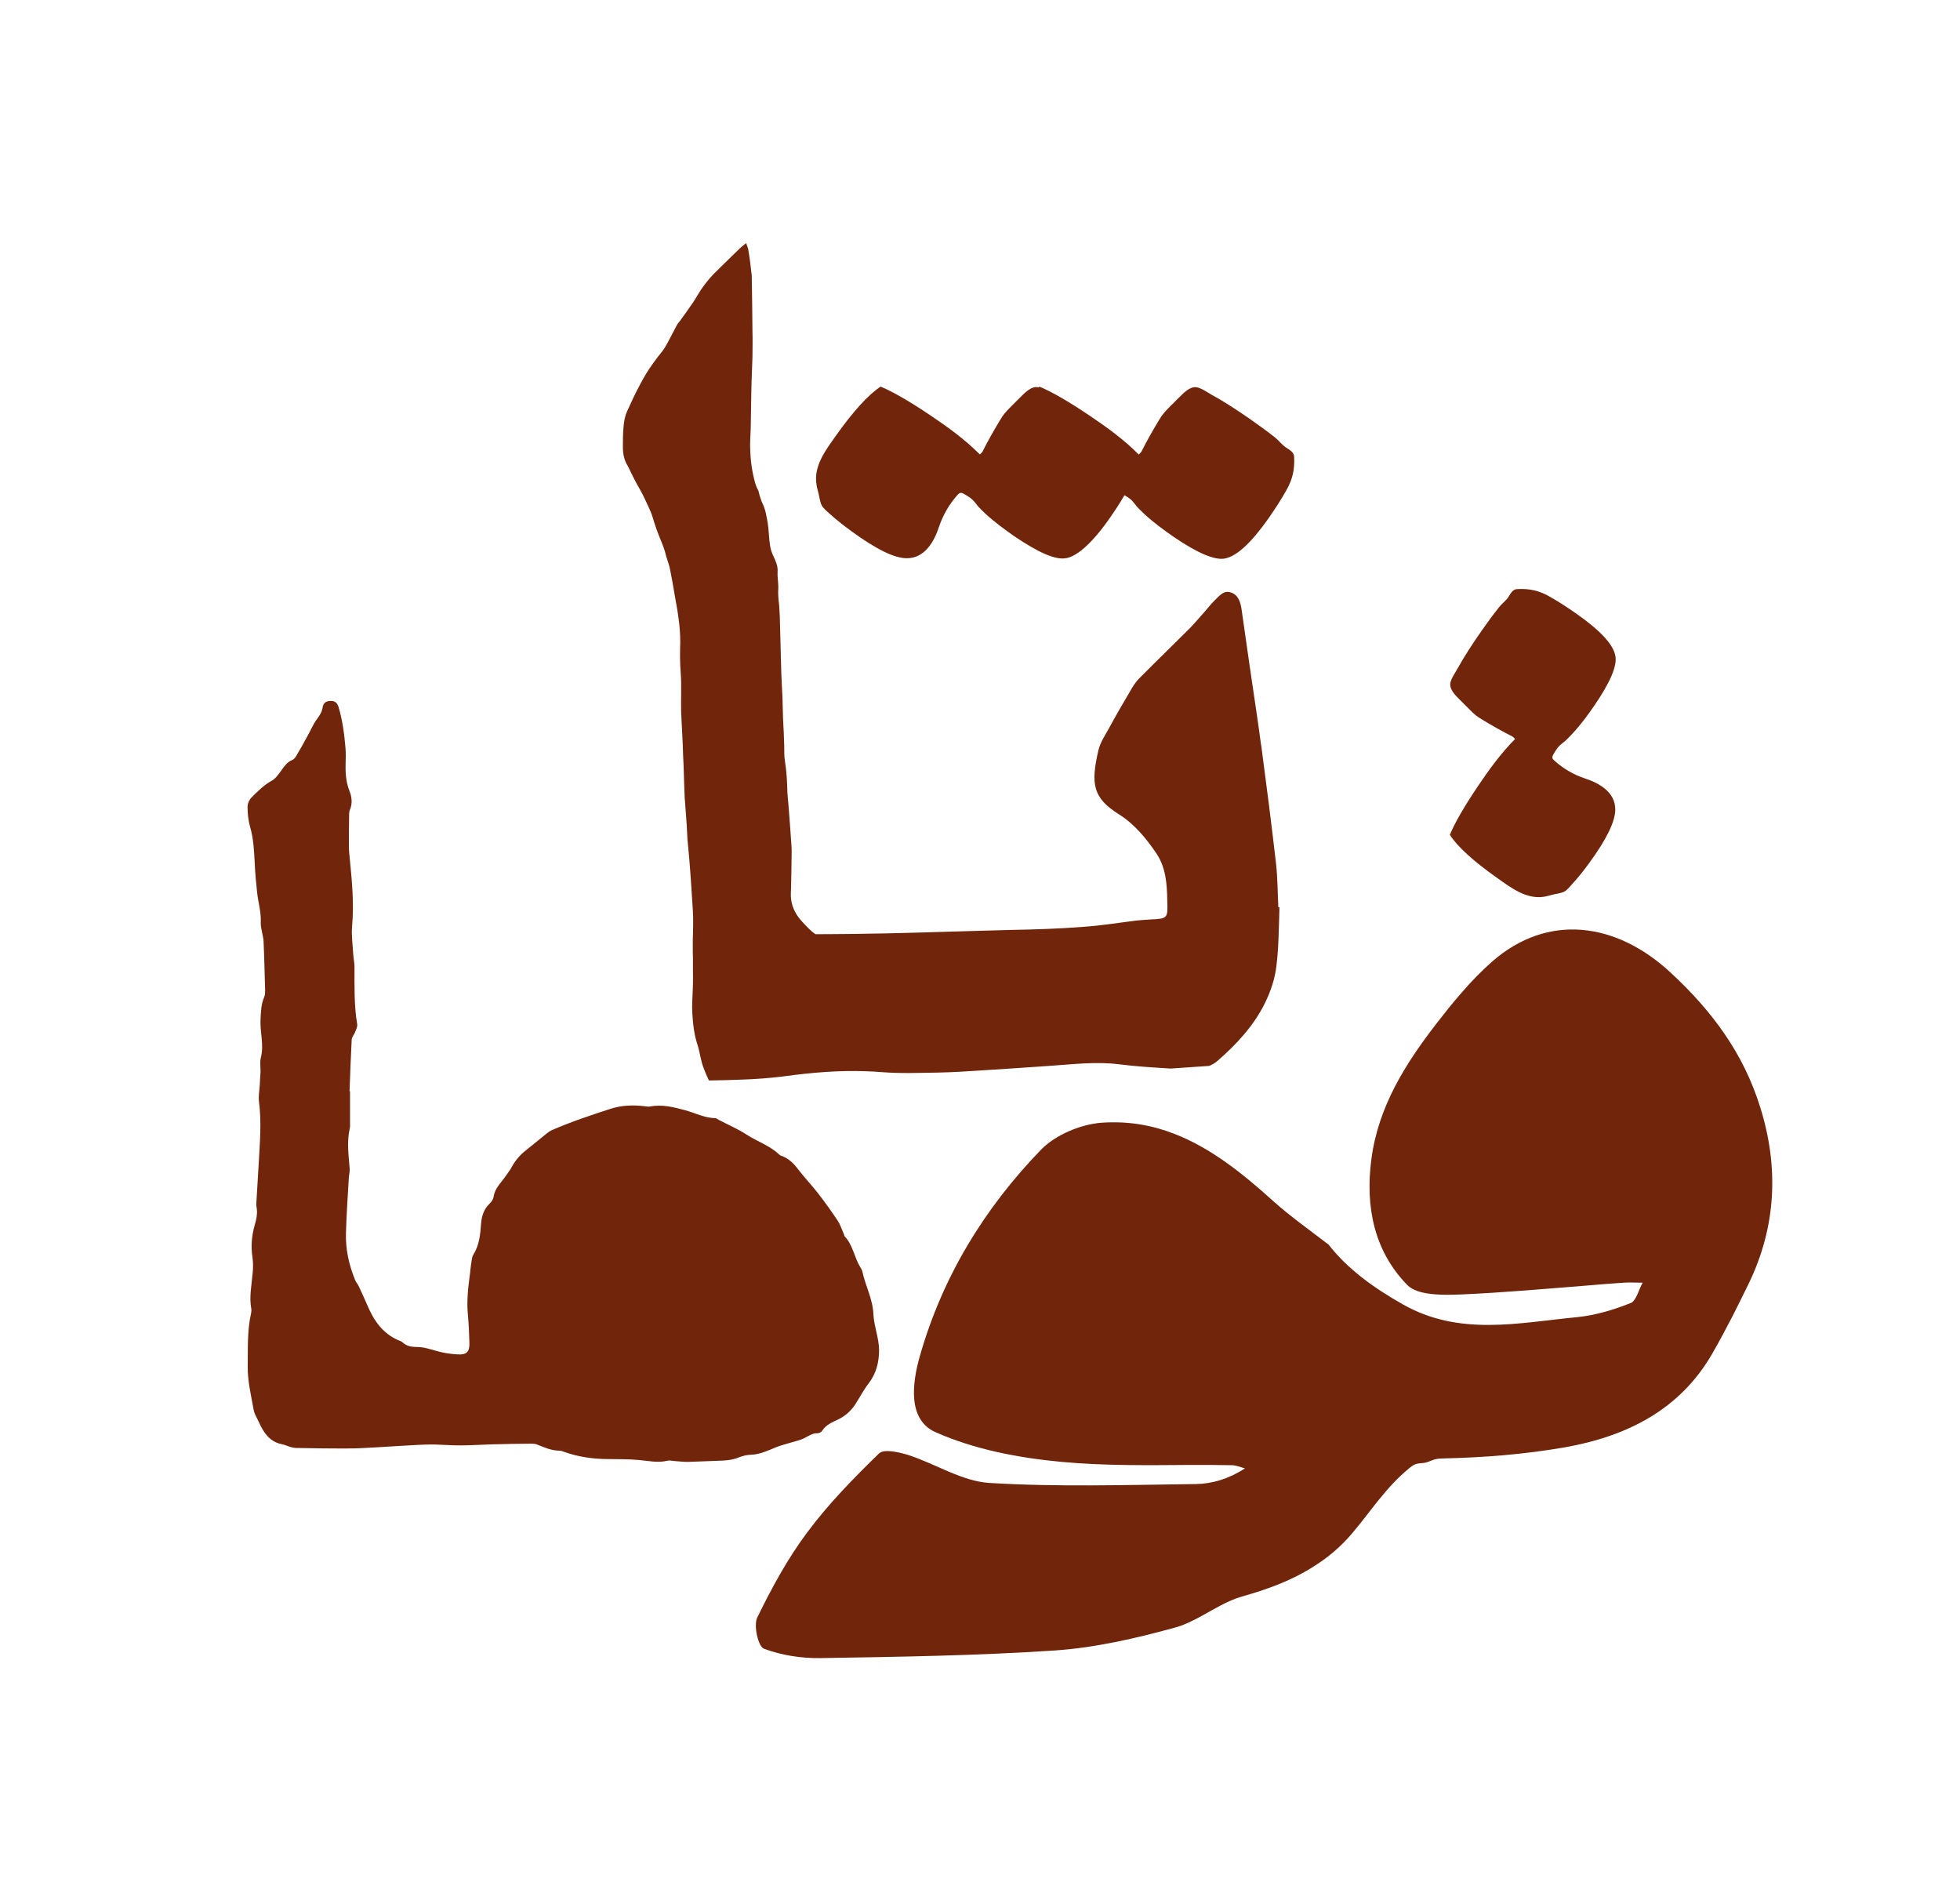
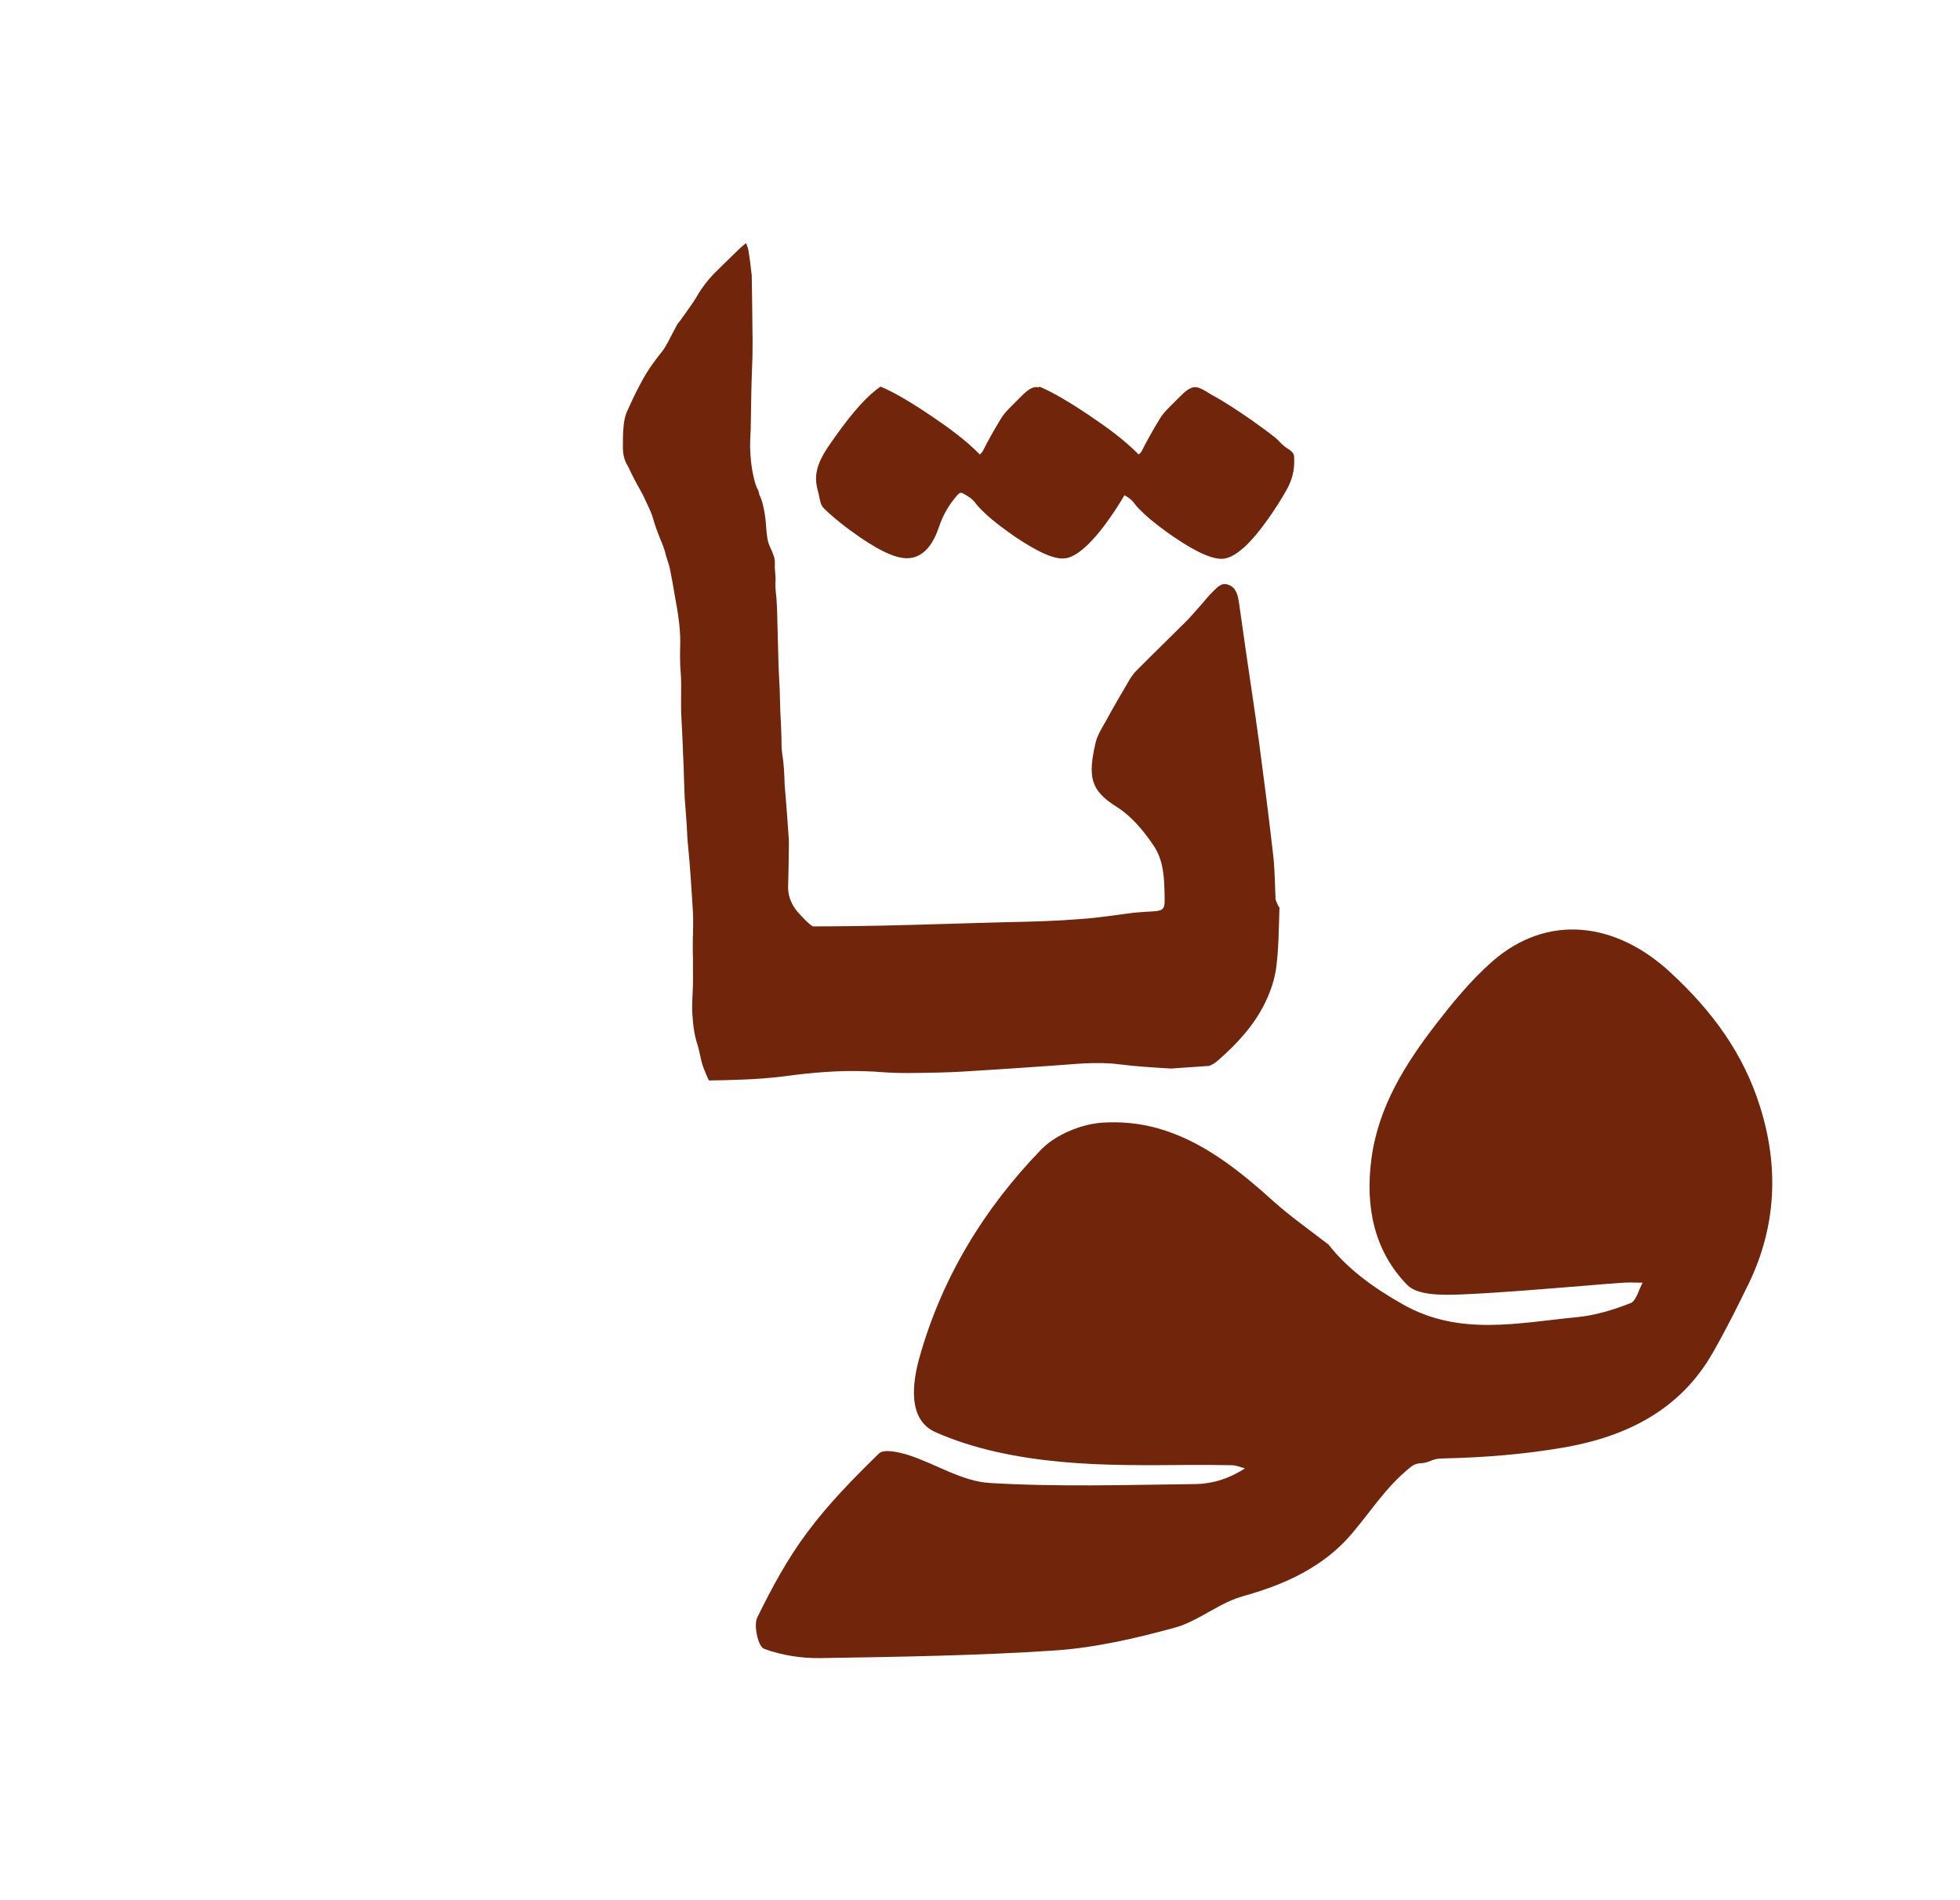
<svg xmlns="http://www.w3.org/2000/svg" version="1.1" id="Layer_1" x="0px" y="0px" viewBox="0 0 355 344" style="enable-background:new 0 0 355 344;" xml:space="preserve">
  <style type="text/css">
	.st0{fill:#71250B;}
</style>
  <path class="st0" d="M316.76,232.38c-0.98,2-1.95,3.98-2.96,5.96c-1.16,2.24-2.34,4.47-3.6,6.66  c-5.91,10.36-15.63,15.11-26.75,17.09c-7.34,1.27-14.51,1.84-21.92,2.01c-0.55,0.01-1.1,0.03-1.63,0.17  c-0.61,0.16-1.16,0.48-1.78,0.61c-0.54,0.11-1.11,0.06-1.63,0.23c-0.51,0.16-0.94,0.51-1.35,0.85c-4.2,3.48-6.71,7.54-10.2,11.66  c-2.13,2.54-4.57,4.55-7.2,6.17c-3.85,2.44-8.2,4.03-12.8,5.32c-2.62,0.75-5.04,2.29-7.48,3.62c-1.54,0.82-3.06,1.59-4.73,2.03  c-7.02,1.93-14.29,3.6-21.54,4.11c-14.21,0.95-28.4,1.16-42.63,1.39c-3.42,0.05-7.02-0.51-10.2-1.7c-1.03-0.39-1.9-4.19-1.21-5.63  c2.62-5.37,5.5-10.69,9.07-15.45c3.83-5.16,8.38-9.79,13-14.29c0.9-0.85,3.62-0.23,5.34,0.31c4.91,1.59,9.66,4.73,14.62,5.04  c12.26,0.75,24.67,0.36,36.98,0.21h0.36c3.06-0.05,6.06-0.95,8.97-2.85c-0.82-0.21-1.59-0.57-2.42-0.57  c-2.36-0.05-4.75-0.05-7.12-0.05c-7.94,0.05-15.88,0.18-23.77-0.56c-7.73-0.72-15.73-2.26-22.74-5.37  c-5.06-2.26-4.24-8.84-2.85-13.72c4.06-14.34,11.69-26.83,21.97-37.44c2.62-2.7,7.2-4.6,10.97-4.88c4.81-0.33,9.12,0.44,13.16,2.01  c6.58,2.54,12.34,7.14,17.86,12.13c3.01,2.7,6.3,5.04,10.07,7.92c3.42,4.39,8.12,7.81,13.39,10.79c10.31,5.89,21.02,3.37,31.66,2.36  c3.26-0.33,6.55-1.31,9.64-2.54c0.05-0.03,0.15-0.08,0.23-0.1c0.9-0.62,1.31-2.42,1.98-3.6c-1.16,0-2.31-0.08-3.47,0  c-2.31,0.15-4.6,0.34-6.91,0.54c-7.5,0.59-14.96,1.26-22.49,1.59c-3.29,0.13-7.89,0.21-9.77-1.72c-6.01-6.17-7.61-14.16-6.5-22.72  c1.23-9.53,6.14-17.3,11.82-24.65c1.46-1.88,2.96-3.78,4.55-5.58c1.72-2,3.55-3.88,5.53-5.63c10.07-8.79,22.44-7.14,32.3,2.01  c7.56,6.99,13.21,14.67,16.22,24.34C322.21,211.3,321.74,222.05,316.76,232.38z" />
-   <path class="st0" d="M159.22,244.55c-0.02,2.22-0.53,4.21-1.92,6.01c-0.93,1.2-1.62,2.57-2.45,3.84c-0.76,1.13-1.78,2.03-3.03,2.64  c-1.09,0.51-2.22,0.97-2.91,2.06c-0.16,0.23-0.53,0.44-0.79,0.44c-1.02-0.05-1.78,0.58-2.61,0.97c-0.69,0.3-1.43,0.49-2.15,0.69  c-0.9,0.28-1.8,0.49-2.68,0.83c-1.53,0.62-3.01,1.36-4.74,1.41c-0.69,0.02-1.43,0.21-2.08,0.46c-0.99,0.42-1.99,0.55-3.03,0.6  c-2.06,0.05-4.14,0.18-6.2,0.23c-0.86,0.02-1.71-0.12-2.54-0.16c-0.42-0.05-0.83-0.14-1.23-0.05c-1.76,0.44-3.47,0-5.23-0.14  c-1.83-0.16-3.68-0.14-5.53-0.16c-2.68-0.02-5.27-0.37-7.82-1.27c-0.28-0.09-0.6-0.25-0.9-0.25c-1.48,0-2.8-0.58-4.14-1.13  c-0.3-0.12-0.69-0.14-1.04-0.14c-2.36,0.02-4.69,0.05-7.03,0.12c-1.9,0.05-3.77,0.19-5.66,0.19c-1.57,0.02-3.14-0.12-4.72-0.16  c-1.04-0.02-2.08,0.02-3.1,0.07c-2.38,0.12-4.76,0.28-7.15,0.42c-1.43,0.07-2.87,0.18-4.3,0.21c-1.97,0.05-3.95,0-5.94,0  c-1.53-0.02-3.03-0.05-4.56-0.07c-0.35,0-0.72-0.07-1.06-0.16c-0.56-0.16-1.09-0.42-1.67-0.53c-2.2-0.46-3.24-2.08-4.09-3.93  c-0.35-0.79-0.86-1.53-0.99-2.36c-0.46-2.57-1.09-5.16-1.06-7.72c0.05-3.21-0.12-6.47,0.6-9.66c0.05-0.28,0.09-0.56,0.05-0.81  c-0.42-2.22,0.07-4.39,0.25-6.59c0.09-0.92,0.09-1.9-0.05-2.82c-0.28-1.92-0.14-3.77,0.37-5.62c0.35-1.18,0.62-2.36,0.35-3.58  c-0.02-0.14-0.02-0.28-0.02-0.39c0.14-2.47,0.3-4.92,0.44-7.38c0.21-3.72,0.53-7.45,0.05-11.19c-0.12-0.95,0.07-1.94,0.14-2.91  c0.02-0.81,0.09-1.62,0.14-2.43c0.02-0.9-0.16-1.83,0.07-2.66c0.58-2.31-0.19-4.56-0.07-6.84c0.07-1.39,0.09-2.78,0.67-4.09  c0.16-0.35,0.16-0.79,0.16-1.18c-0.09-2.98-0.14-5.94-0.28-8.9c-0.07-1.16-0.55-2.31-0.51-3.44c0.09-1.85-0.46-3.56-0.65-5.34  c-0.19-1.78-0.37-3.56-0.44-5.36c-0.12-2.24-0.21-4.46-0.86-6.66c-0.32-1.13-0.44-2.38-0.44-3.58c0-0.58,0.32-1.27,0.72-1.67  c1.13-1.13,2.27-2.29,3.72-3.07c0.69-0.39,1.2-1.2,1.71-1.87c0.53-0.74,1.02-1.48,1.92-1.83c0.25-0.09,0.51-0.37,0.67-0.62  c0.67-1.11,1.3-2.24,1.92-3.38c0.32-0.53,0.58-1.11,0.88-1.67c0.25-0.46,0.49-0.97,0.79-1.41c0.53-0.76,1.13-1.46,1.27-2.47  c0.12-0.83,0.67-1.16,1.43-1.16c0.76-0.02,1.2,0.3,1.46,1.13c0.72,2.43,1.04,4.9,1.25,7.42c0.07,0.92,0.05,1.9,0.02,2.82  c-0.05,1.69,0.07,3.33,0.69,4.92c0.44,1.09,0.58,2.27,0.09,3.42c-0.09,0.21-0.14,0.44-0.14,0.65c-0.02,1.94-0.07,3.86-0.05,5.8  c0,0.88,0.09,1.78,0.19,2.68c0.39,3.98,0.76,7.95,0.39,11.98c-0.14,1.67,0.12,3.4,0.21,5.09c0.05,0.76,0.23,1.53,0.23,2.29  c0,3.47-0.09,6.94,0.49,10.38c0.07,0.44-0.25,0.99-0.42,1.48c-0.19,0.44-0.56,0.85-0.58,1.29c-0.16,3.1-0.28,6.22-0.39,9.32h0.09  v5.94c0,0.28,0.02,0.56-0.05,0.81c-0.55,2.4-0.21,4.83-0.02,7.24c0.05,0.62-0.14,1.25-0.16,1.87c-0.19,3.28-0.42,6.54-0.51,9.83  c-0.09,2.96,0.55,5.8,1.67,8.53c0.14,0.37,0.46,0.69,0.62,1.04c0.53,1.13,1.06,2.29,1.55,3.42c1.16,2.77,2.75,5.16,5.64,6.41  c0.23,0.09,0.53,0.19,0.72,0.35c0.74,0.72,1.66,0.88,2.61,0.88c1.2,0,2.29,0.35,3.42,0.67c1.27,0.39,2.64,0.6,3.98,0.67  c1.66,0.12,2.22-0.49,2.15-2.13c-0.05-1.71-0.12-3.42-0.28-5.11c-0.23-2.5,0.05-4.92,0.39-7.38c0.07-0.53,0.09-1.09,0.18-1.62  c0.12-0.6,0.12-1.32,0.42-1.8c1.11-1.78,1.27-3.75,1.41-5.71c0.12-1.36,0.51-2.54,1.5-3.51c0.35-0.32,0.69-0.81,0.76-1.25  c0.21-1.6,1.39-2.59,2.2-3.79c0.37-0.56,0.81-1.09,1.11-1.67c0.65-1.18,1.48-2.15,2.52-2.96c1.2-0.95,2.38-1.94,3.56-2.89  c0.35-0.28,0.72-0.58,1.11-0.76c3.49-1.53,7.12-2.73,10.75-3.91c1.97-0.62,3.98-0.69,6.01-0.46c0.35,0.02,0.72,0.14,1.06,0.07  c2.2-0.44,4.35,0.12,6.38,0.67c1.8,0.49,3.49,1.39,5.41,1.43c0.25,0,0.49,0.21,0.74,0.35c1.66,0.86,3.42,1.62,4.99,2.64  c1.92,1.25,4.16,1.97,5.85,3.56c0.09,0.09,0.21,0.19,0.32,0.23c1.34,0.44,2.29,1.34,3.12,2.45c1.18,1.53,2.52,2.94,3.7,4.46  c1.2,1.55,2.36,3.17,3.45,4.81c0.51,0.76,0.81,1.69,1.18,2.54c0.05,0.12,0.05,0.28,0.14,0.37c1.5,1.6,1.73,3.82,2.84,5.62  c0.16,0.23,0.28,0.46,0.35,0.74c0.56,2.61,1.92,5.04,2.01,7.82C158.31,240.23,159.22,242.31,159.22,244.55z" />
-   <path class="st0" d="M231.74,164.3c-0.03,0.93-0.05,1.86-0.08,2.79c-0.03,0.48-0.03,0.96-0.05,1.43c-0.05,2.15-0.16,4.33-0.43,6.45  c-0.26,2.26-1.03,4.54-2.04,6.61c-2.02,4.14-5.15,7.51-8.6,10.51c-0.48,0.42-0.98,0.72-1.54,0.93l-6.93,0.48  c-3.13-0.19-6.26-0.37-9.37-0.77c-4.17-0.53-8.28,0-12.42,0.27c-3.95,0.27-7.93,0.56-11.92,0.8c-2.81,0.19-5.63,0.37-8.44,0.43  c-3.4,0.05-6.82,0.19-10.19-0.08c-0.95-0.08-1.91-0.13-2.87-0.16c-4.94-0.19-9.85,0.24-14.75,0.9c-0.11,0.03-0.24,0.03-0.37,0.05  c-2.41,0.29-4.86,0.48-7.32,0.56c-2.02,0.08-4.01,0.13-6.02,0.16c-0.34-0.69-0.64-1.43-0.93-2.18c-0.56-1.38-0.69-2.89-1.14-4.3  c-0.61-1.83-0.82-3.74-0.93-5.63c-0.11-1.78,0.08-3.56,0.11-5.33c0.03-0.8,0-1.59,0-2.36v-2.33c0-0.37-0.03-0.72-0.03-1.06v-1.64  c0-0.53,0-1.06,0.03-1.59c0.03-1.04,0.05-2.07,0.03-3.08c-0.03-1.41-0.16-2.81-0.24-4.25c-0.11-1.96-0.27-3.95-0.42-5.94  c-0.11-1.35-0.24-2.71-0.37-4.06c-0.05-0.82-0.08-1.67-0.13-2.52c-0.11-1.54-0.24-3.1-0.34-4.64c-0.03-0.16-0.03-0.24-0.03-0.37  c-0.08-1.86-0.13-3.74-0.19-5.63c-0.08-1.33-0.11-2.65-0.16-3.95c-0.08-1.96-0.21-3.95-0.29-5.92c-0.03-1.06,0-2.15,0-3.21  c0-1.3,0.03-2.57-0.08-3.85c-0.16-1.86-0.13-3.71-0.08-5.57c0-1.46-0.11-2.89-0.32-4.33c-0.16-1.33-0.43-2.68-0.66-4.01  c-0.27-1.59-0.53-3.16-0.85-4.7c-0.13-0.77-0.42-1.49-0.64-2.23c-0.05-0.13-0.11-0.27-0.11-0.37c-0.24-1.11-0.69-2.15-1.11-3.18  c-0.48-1.19-0.9-2.36-1.25-3.58c-0.29-1.06-0.82-2.04-1.27-3.05c-0.19-0.4-0.37-0.82-0.58-1.22c-0.32-0.64-0.69-1.25-1.03-1.86  c-0.35-0.66-0.69-1.3-1.01-1.96c-0.24-0.43-0.42-0.93-0.66-1.35c-0.66-1.04-0.9-2.2-0.9-3.4c0-1.19,0-2.42,0.11-3.61  c0.08-1.03,0.24-2.04,0.69-3c0.72-1.57,1.43-3.16,2.26-4.67c0.72-1.38,1.51-2.73,2.44-3.98c0.5-0.72,1.06-1.43,1.62-2.12  c0.37-0.48,0.69-1.03,1.01-1.62c0.56-1.04,1.11-2.12,1.67-3.18c0.16-0.29,0.4-0.53,0.58-0.77c0.8-1.12,1.59-2.2,2.36-3.34  c0.29-0.43,0.56-0.88,0.8-1.3c0.82-1.38,1.78-2.63,2.87-3.77c0.93-0.95,1.94-1.91,2.89-2.84c0.64-0.61,1.25-1.25,1.91-1.86  c0.32-0.29,0.69-0.58,1.11-0.93c0.19,0.53,0.4,0.98,0.43,1.41c0.24,1.41,0.4,2.81,0.56,4.22c0.03,0.13,0.03,0.24,0.03,0.37  c0.05,3.37,0.11,6.71,0.13,10.06c0.05,1.51,0,3.03,0,4.51c-0.05,1.49-0.11,3-0.16,4.46c-0.03,0.69-0.03,1.41-0.05,2.1  c-0.05,2.18-0.08,4.35-0.11,6.56c-0.05,1.33-0.16,2.65-0.08,3.93c0.05,1.35,0.19,2.68,0.45,3.98c0.24,1.09,0.43,2.18,0.98,3.16  c0.13,0.27,0.16,0.58,0.24,0.88c0.19,0.48,0.29,0.98,0.5,1.41c0.58,1.14,0.77,2.36,0.98,3.58c0.24,1.41,0.21,2.84,0.45,4.25  c0.11,0.64,0.32,1.22,0.58,1.78c0.42,0.93,0.85,1.8,0.77,2.87c-0.05,0.88,0.11,1.72,0.13,2.57v0.32c-0.08,1.06,0.03,2.15,0.16,3.24  c0.05,0.66,0.08,1.33,0.11,1.96c0.11,3.42,0.16,6.79,0.27,10.16c0.05,1.46,0.13,2.92,0.21,4.43c0.05,1.3,0.08,2.63,0.11,3.98  c0.11,1.62,0.16,3.24,0.21,4.86c0.03,0.9-0.03,1.83,0.13,2.76c0.32,1.91,0.4,3.85,0.45,5.76c0.05,0.82,0.16,1.62,0.21,2.44  c0.19,2.42,0.37,4.83,0.53,7.24c0.03,0.32,0.03,0.66,0.03,0.96c-0.03,2.15-0.05,4.3-0.11,6.45c0,0.77-0.11,1.51,0.03,2.31  c0.21,1.51,0.93,2.76,1.94,3.87c0.37,0.37,0.72,0.8,1.11,1.17c0.27,0.27,0.53,0.5,0.8,0.74c0.11,0.08,0.24,0.19,0.37,0.27  c0.05,0.05,0.11,0.08,0.16,0.13h0.32c2.23,0,4.48-0.03,6.71-0.05c7.14-0.08,14.3-0.32,21.44-0.53c2.26-0.05,4.54-0.13,6.82-0.19  c4.41-0.08,8.81-0.21,13.19-0.56c3.21-0.21,6.42-0.74,9.63-1.14c0.82-0.08,1.67-0.13,2.49-0.19c3.24-0.16,3.24-0.16,3.13-3.5  c-0.05-2.95-0.26-5.86-1.91-8.38c-1.86-2.76-4.01-5.39-6.85-7.17c-4.67-2.95-5.15-5.39-3.71-11.6c0.34-1.43,1.22-2.73,1.94-4.03  c1.19-2.2,2.44-4.35,3.71-6.5c0.48-0.85,1.01-1.75,1.7-2.44c3.05-3.08,6.16-6.08,9.21-9.13c0.93-0.96,1.75-1.96,2.65-2.95  c0.61-0.69,1.17-1.43,1.83-2.07c0.82-0.77,1.62-1.91,2.92-1.46c1.46,0.45,1.8,1.89,1.99,3.21c0.48,3.29,0.93,6.58,1.41,9.87  c0.69,4.83,1.46,9.66,2.1,14.52c0,0.03,0,0.08,0.03,0.11c0.48,3.66,0.95,7.32,1.43,11.01c0.43,3.45,0.85,6.9,1.25,10.38  c0.29,2.63,0.29,5.31,0.42,7.96C231.58,164.27,231.66,164.3,231.74,164.3z" />
+   <path class="st0" d="M231.74,164.3c-0.03,0.93-0.05,1.86-0.08,2.79c-0.03,0.48-0.03,0.96-0.05,1.43c-0.05,2.15-0.16,4.33-0.43,6.45  c-0.26,2.26-1.03,4.54-2.04,6.61c-2.02,4.14-5.15,7.51-8.6,10.51c-0.48,0.42-0.98,0.72-1.54,0.93l-6.93,0.48  c-3.13-0.19-6.26-0.37-9.37-0.77c-4.17-0.53-8.28,0-12.42,0.27c-3.95,0.27-7.93,0.56-11.92,0.8c-2.81,0.19-5.63,0.37-8.44,0.43  c-3.4,0.05-6.82,0.19-10.19-0.08c-0.95-0.08-1.91-0.13-2.87-0.16c-4.94-0.19-9.85,0.24-14.75,0.9c-0.11,0.03-0.24,0.03-0.37,0.05  c-2.41,0.29-4.86,0.48-7.32,0.56c-2.02,0.08-4.01,0.13-6.02,0.16c-0.34-0.69-0.64-1.43-0.93-2.18c-0.56-1.38-0.69-2.89-1.14-4.3  c-0.61-1.83-0.82-3.74-0.93-5.63c-0.11-1.78,0.08-3.56,0.11-5.33c0.03-0.8,0-1.59,0-2.36v-2.33c0-0.37-0.03-0.72-0.03-1.06v-1.64  c0-0.53,0-1.06,0.03-1.59c0.03-1.04,0.05-2.07,0.03-3.08c-0.03-1.41-0.16-2.81-0.24-4.25c-0.11-1.96-0.27-3.95-0.42-5.94  c-0.11-1.35-0.24-2.71-0.37-4.06c-0.05-0.82-0.08-1.67-0.13-2.52c-0.11-1.54-0.24-3.1-0.34-4.64c-0.03-0.16-0.03-0.24-0.03-0.37  c-0.08-1.86-0.13-3.74-0.19-5.63c-0.08-1.33-0.11-2.65-0.16-3.95c-0.08-1.96-0.21-3.95-0.29-5.92c-0.03-1.06,0-2.15,0-3.21  c0-1.3,0.03-2.57-0.08-3.85c-0.16-1.86-0.13-3.71-0.08-5.57c0-1.46-0.11-2.89-0.32-4.33c-0.16-1.33-0.43-2.68-0.66-4.01  c-0.27-1.59-0.53-3.16-0.85-4.7c-0.13-0.77-0.42-1.49-0.64-2.23c-0.05-0.13-0.11-0.27-0.11-0.37c-0.24-1.11-0.69-2.15-1.11-3.18  c-0.48-1.19-0.9-2.36-1.25-3.58c-0.29-1.06-0.82-2.04-1.27-3.05c-0.19-0.4-0.37-0.82-0.58-1.22c-0.32-0.64-0.69-1.25-1.03-1.86  c-0.35-0.66-0.69-1.3-1.01-1.96c-0.24-0.43-0.42-0.93-0.66-1.35c-0.66-1.04-0.9-2.2-0.9-3.4c0-1.19,0-2.42,0.11-3.61  c0.08-1.03,0.24-2.04,0.69-3c0.72-1.57,1.43-3.16,2.26-4.67c0.72-1.38,1.51-2.73,2.44-3.98c0.5-0.72,1.06-1.43,1.62-2.12  c0.37-0.48,0.69-1.03,1.01-1.62c0.56-1.04,1.11-2.12,1.67-3.18c0.16-0.29,0.4-0.53,0.58-0.77c0.8-1.12,1.59-2.2,2.36-3.34  c0.29-0.43,0.56-0.88,0.8-1.3c0.82-1.38,1.78-2.63,2.87-3.77c0.93-0.95,1.94-1.91,2.89-2.84c0.64-0.61,1.25-1.25,1.91-1.86  c0.32-0.29,0.69-0.58,1.11-0.93c0.19,0.53,0.4,0.98,0.43,1.41c0.24,1.41,0.4,2.81,0.56,4.22c0.03,0.13,0.03,0.24,0.03,0.37  c0.05,3.37,0.11,6.71,0.13,10.06c0.05,1.51,0,3.03,0,4.51c-0.05,1.49-0.11,3-0.16,4.46c-0.03,0.69-0.03,1.41-0.05,2.1  c-0.05,2.18-0.08,4.35-0.11,6.56c-0.05,1.33-0.16,2.65-0.08,3.93c0.05,1.35,0.19,2.68,0.45,3.98c0.24,1.09,0.43,2.18,0.98,3.16  c0.13,0.27,0.16,0.58,0.24,0.88c0.58,1.14,0.77,2.36,0.98,3.58c0.24,1.41,0.21,2.84,0.45,4.25  c0.11,0.64,0.32,1.22,0.58,1.78c0.42,0.93,0.85,1.8,0.77,2.87c-0.05,0.88,0.11,1.72,0.13,2.57v0.32c-0.08,1.06,0.03,2.15,0.16,3.24  c0.05,0.66,0.08,1.33,0.11,1.96c0.11,3.42,0.16,6.79,0.27,10.16c0.05,1.46,0.13,2.92,0.21,4.43c0.05,1.3,0.08,2.63,0.11,3.98  c0.11,1.62,0.16,3.24,0.21,4.86c0.03,0.9-0.03,1.83,0.13,2.76c0.32,1.91,0.4,3.85,0.45,5.76c0.05,0.82,0.16,1.62,0.21,2.44  c0.19,2.42,0.37,4.83,0.53,7.24c0.03,0.32,0.03,0.66,0.03,0.96c-0.03,2.15-0.05,4.3-0.11,6.45c0,0.77-0.11,1.51,0.03,2.31  c0.21,1.51,0.93,2.76,1.94,3.87c0.37,0.37,0.72,0.8,1.11,1.17c0.27,0.27,0.53,0.5,0.8,0.74c0.11,0.08,0.24,0.19,0.37,0.27  c0.05,0.05,0.11,0.08,0.16,0.13h0.32c2.23,0,4.48-0.03,6.71-0.05c7.14-0.08,14.3-0.32,21.44-0.53c2.26-0.05,4.54-0.13,6.82-0.19  c4.41-0.08,8.81-0.21,13.19-0.56c3.21-0.21,6.42-0.74,9.63-1.14c0.82-0.08,1.67-0.13,2.49-0.19c3.24-0.16,3.24-0.16,3.13-3.5  c-0.05-2.95-0.26-5.86-1.91-8.38c-1.86-2.76-4.01-5.39-6.85-7.17c-4.67-2.95-5.15-5.39-3.71-11.6c0.34-1.43,1.22-2.73,1.94-4.03  c1.19-2.2,2.44-4.35,3.71-6.5c0.48-0.85,1.01-1.75,1.7-2.44c3.05-3.08,6.16-6.08,9.21-9.13c0.93-0.96,1.75-1.96,2.65-2.95  c0.61-0.69,1.17-1.43,1.83-2.07c0.82-0.77,1.62-1.91,2.92-1.46c1.46,0.45,1.8,1.89,1.99,3.21c0.48,3.29,0.93,6.58,1.41,9.87  c0.69,4.83,1.46,9.66,2.1,14.52c0,0.03,0,0.08,0.03,0.11c0.48,3.66,0.95,7.32,1.43,11.01c0.43,3.45,0.85,6.9,1.25,10.38  c0.29,2.63,0.29,5.31,0.42,7.96C231.58,164.27,231.66,164.3,231.74,164.3z" />
  <path class="st0" d="M193.16,101.08h-0.13c-1.82,0.35-4.92-0.99-9.31-3.97c-1.79-1.25-3.58-2.56-5.21-4.06  c-0.58-0.58-1.25-1.15-1.73-1.82c-0.64-0.86-1.18-1.22-2.14-1.76c-0.22-0.13-0.51-0.29-0.77-0.19c-0.16,0.06-0.29,0.19-0.42,0.32  c-1.5,1.66-2.65,3.65-3.36,5.76c-0.89,2.69-2.56,5.73-5.85,5.73c-2.24,0-5.56-1.63-9.98-4.86c-1.41-1.02-2.75-2.08-4.03-3.23  c-0.45-0.45-1.12-0.93-1.41-1.5c-0.32-0.64-0.42-1.63-0.61-2.33c-0.13-0.45-0.26-0.93-0.32-1.41c-0.57-3.36,1.66-6.24,3.49-8.83  c3.17-4.48,5.89-7.45,8.12-8.92c2.24,0.93,5.28,2.69,9.08,5.25c3.13,2.11,6.24,4.35,8.89,7.04c0.16-0.16,0.35-0.32,0.48-0.51  c0.99-1.98,2.08-3.9,3.23-5.79c0.22-0.38,0.48-0.77,0.77-1.12c0.29-0.35,0.61-0.7,0.93-1.02c0.67-0.67,1.31-1.31,1.98-1.98  c0.77-0.77,1.95-1.98,3.13-1.76c0.03,0,0.06,0,0.1,0.03c0.06-0.03,0.13-0.1,0.19-0.13c2.24,0.93,5.28,2.69,9.08,5.25  c3.13,2.11,6.24,4.35,8.89,7.04c0.16-0.16,0.35-0.32,0.48-0.51c0.99-1.98,2.08-3.9,3.23-5.79c0.22-0.38,0.48-0.77,0.77-1.12  c0.29-0.35,0.61-0.7,0.93-1.02c0.67-0.67,1.31-1.31,1.98-1.98c0.77-0.77,1.95-1.98,3.13-1.76c0.9,0.19,1.95,0.93,2.72,1.38  c2.46,1.34,4.76,2.88,7.07,4.48c1.5,1.06,3.01,2.14,4.45,3.29c0.54,0.45,0.96,0.99,1.5,1.44c0.54,0.51,1.44,0.8,1.76,1.5  c0.1,0.19,0.13,0.42,0.13,0.64c0.1,2.17-0.29,3.9-1.34,5.79c-0.99,1.79-2.14,3.55-3.33,5.25c-3.1,4.41-5.73,6.81-7.84,7.23  c-1.82,0.38-4.96-0.93-9.4-3.97c-1.79-1.25-3.58-2.56-5.21-4.06c-0.58-0.58-1.25-1.15-1.73-1.82c-0.58-0.8-1.09-1.15-1.89-1.6  c-0.83,1.44-1.76,2.85-2.72,4.22c-1.09,1.57-2.14,2.88-3.13,3.93C196.07,99.7,194.51,100.79,193.16,101.08z" />
-   <path class="st0" d="M268.34,114.24c1.02-1.46,2.07-2.9,3.18-4.29c0.43-0.54,0.94-0.95,1.39-1.45c0.47-0.52,0.76-1.41,1.43-1.72  c0.19-0.09,0.41-0.1,0.61-0.11c2.09-0.09,3.78,0.28,5.59,1.29c1.75,0.98,3.42,2.08,5.06,3.23c4.26,2.99,6.58,5.5,6.97,7.54  c0.38,1.78-0.89,4.8-3.82,9.07c-1.2,1.75-2.47,3.47-3.92,5.02c-0.54,0.58-1.11,1.21-1.75,1.69c-0.82,0.61-1.17,1.13-1.7,2.05  c-0.13,0.23-0.27,0.5-0.19,0.75c0.05,0.16,0.18,0.28,0.3,0.39c1.6,1.46,3.51,2.58,5.57,3.26c2.57,0.85,5.5,2.45,5.5,5.63  c0,2.16-1.56,5.37-4.68,9.64c-0.98,1.34-2,2.65-3.13,3.87c-0.41,0.44-0.89,1.09-1.44,1.37c-0.62,0.31-1.56,0.39-2.24,0.58  c-0.45,0.12-0.9,0.25-1.35,0.33c-3.24,0.54-6.04-1.62-8.53-3.38c-4.33-3.05-7.19-5.66-8.59-7.82c0.89-2.17,2.58-5.09,5.06-8.78  c2.03-3.01,4.19-6,6.76-8.58c-0.16-0.14-0.3-0.34-0.5-0.45c-1.89-0.97-3.75-2.01-5.56-3.12c-0.37-0.23-0.75-0.46-1.09-0.74  c-0.35-0.28-0.66-0.59-0.97-0.9c-0.64-0.64-1.28-1.28-1.92-1.92c-0.73-0.73-1.91-1.87-1.69-3.01c0.17-0.87,0.9-1.87,1.32-2.64  C265.32,118.68,266.81,116.44,268.34,114.24z" />
</svg>